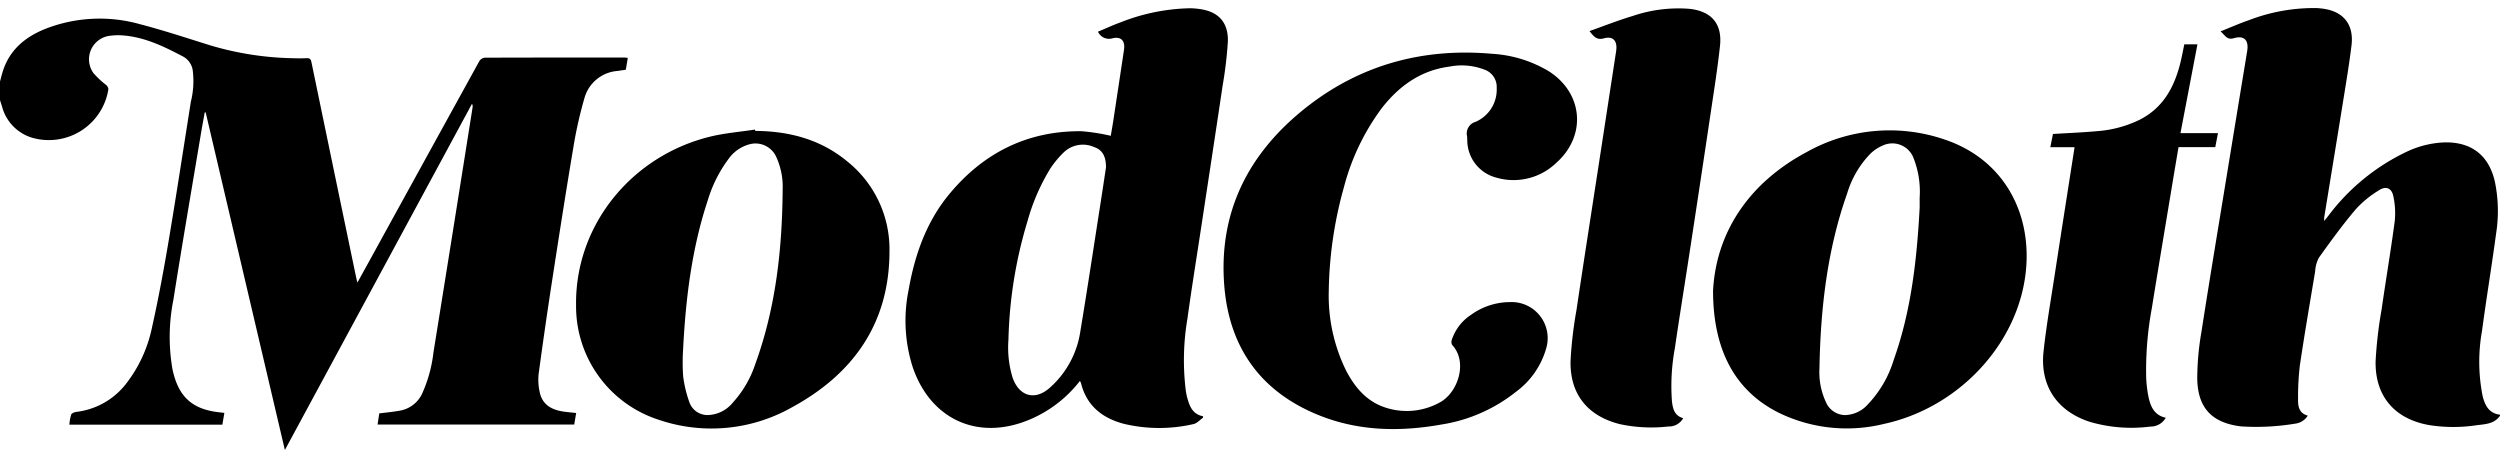
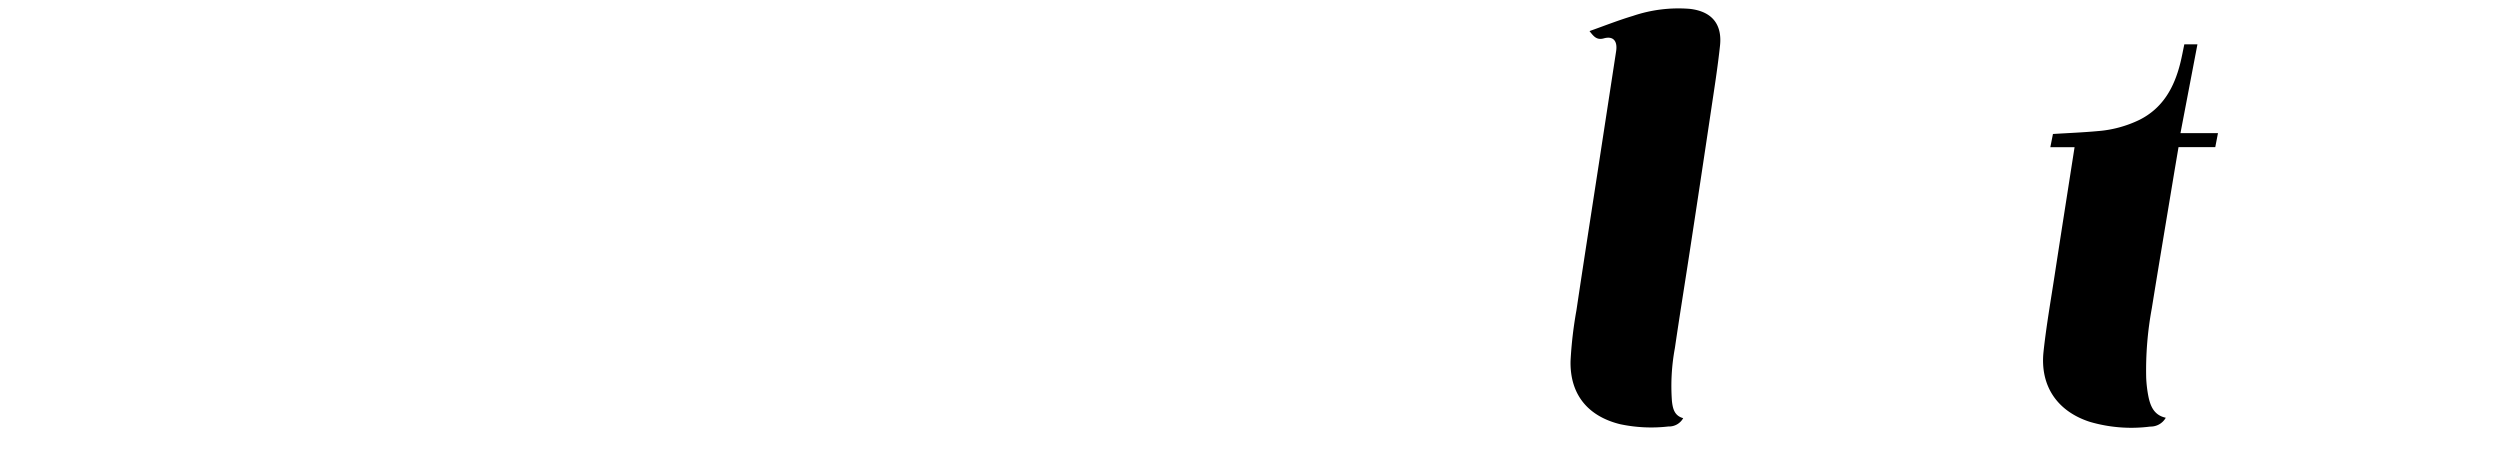
<svg xmlns="http://www.w3.org/2000/svg" width="400" height="72">
-   <path d="M0 13.042c.143-.526.27-1.057.432-1.577 1.089-3.5 3.626-5.58 6.89-6.873a23.845 23.845 0 0 1 15.107-.712c3.699.963 7.337 2.165 10.988 3.308a49.296 49.296 0 0 0 13.345 2.125c.77.023 1.542.034 2.311-.006.496-.025.663.18.757.636q3.552 17.157 7.127 34.31c.055.267.126.532.228.96.69-1.25 1.313-2.375 1.933-3.502q8.78-15.972 17.577-31.934a1.2 1.2 0 0 1 .86-.546c7.45-.03 14.899-.024 22.348-.022.162 0 .323.028.545.049l-.316 1.896c-.473.07-.905.137-1.337.2a5.943 5.943 0 0 0-5.267 4.286 66.971 66.971 0 0 0-1.78 7.88c-1.2 7.119-2.31 14.253-3.41 21.388q-1.152 7.474-2.162 14.97a8.905 8.905 0 0 0 .13 2.63c.332 1.97 1.583 3.015 3.869 3.345.65.094 1.307.149 2.014.228l-.314 1.847H60.411l.27-1.784c1.174-.154 2.27-.245 3.345-.449a4.83 4.83 0 0 0 3.524-2.737 22.095 22.095 0 0 0 1.806-6.588q3.156-19.588 6.256-39.184a.877.877 0 0 0-.094-.58L45.58 72 32.909 17.987l-.148-.015c-.196 1.088-.404 2.175-.586 3.266-1.49 8.914-3.025 17.821-4.436 26.748a30.208 30.208 0 0 0-.14 11.106c.96 4.495 3.245 6.496 7.819 6.912.134.012.267.034.48.062l-.32 1.883H11.1a7.502 7.502 0 0 1 .283-1.605c.09-.227.533-.402.836-.441a11.837 11.837 0 0 0 8.083-4.672 21.771 21.771 0 0 0 3.994-8.73c1.028-4.592 1.887-9.227 2.67-13.868 1.255-7.445 2.39-14.91 3.573-22.367a13.571 13.571 0 0 0 .288-5.083 2.999 2.999 0 0 0-1.603-2.173c-2.963-1.558-5.959-3.018-9.359-3.325a9.659 9.659 0 0 0-2.222.034 3.785 3.785 0 0 0-2.69 5.976 13.585 13.585 0 0 0 2.021 1.894 1.04 1.04 0 0 1 .37.686 9.645 9.645 0 0 1-12.282 7.738A7.08 7.08 0 0 1 .34 17.094L0 16.023zM400 66.52c-.94 1.349-2.42 1.341-3.827 1.528a24.72 24.72 0 0 1-7.416-.02c-5.553-.94-8.763-4.573-8.66-10.235a67.53 67.53 0 0 1 .96-8.28c.675-4.72 1.478-9.42 2.103-14.146a12.644 12.644 0 0 0-.218-3.928c-.249-1.318-1.149-1.738-2.276-1.014a16.592 16.592 0 0 0-3.749 3.06c-2.096 2.478-4.012 5.115-5.902 7.757a5.402 5.402 0 0 0-.594 2.2c-.841 5.028-1.706 10.053-2.453 15.095a43.291 43.291 0 0 0-.278 5.275c-.03 1.17.131 2.302 1.553 2.69a2.737 2.737 0 0 1-2.003 1.28 38.099 38.099 0 0 1-8.652.443c-4.642-.553-6.942-2.913-7.027-7.61a43.872 43.872 0 0 1 .663-7.473c1.307-8.414 2.713-16.813 4.085-25.217q1.613-9.872 3.239-19.742c.288-1.742-.466-2.56-2.154-2.067-1.087.317-1.371-.46-2.102-1.096 1.596-.636 3.044-1.284 4.54-1.794a28.933 28.933 0 0 1 10.836-1.933 10.529 10.529 0 0 1 1.64.206c2.843.6 4.314 2.64 3.935 5.75-.4 3.281-.96 6.543-1.484 9.808-.948 5.904-1.923 11.803-2.883 17.706a4.968 4.968 0 0 0-.003.59l.644-.804a33.842 33.842 0 0 1 12.626-10.306 15.436 15.436 0 0 1 5.984-1.459c4.318-.095 7.108 2.087 8.056 6.301a22.95 22.95 0 0 1 .213 8.146c-.704 5.243-1.572 10.465-2.275 15.71a28.14 28.14 0 0 0 .085 10.362c.36 1.507.992 2.833 2.794 3.05zM172.777 60.963a19.953 19.953 0 0 1-8.206 6.24c-8.167 3.349-15.715-.12-18.55-8.499a24.476 24.476 0 0 1-.655-12.253c.98-5.619 2.83-10.926 6.497-15.364 5.462-6.61 12.5-10.174 21.179-10.092a32.214 32.214 0 0 1 4.68.733c.12-.708.27-1.53.396-2.357q.864-5.68 1.717-11.362c.219-1.443-.414-2.216-1.83-1.883a1.933 1.933 0 0 1-2.329-1.057c1.215-.505 2.402-1.055 3.627-1.498a31.755 31.755 0 0 1 11.034-2.248 11.581 11.581 0 0 1 1.975.179c2.77.5 4.255 2.21 4.143 5.19a63.99 63.99 0 0 1-.829 6.97c-1.121 7.55-2.28 15.096-3.426 22.644-.74 4.877-1.53 9.748-2.203 14.634a39.592 39.592 0 0 0-.272 11.536 9.394 9.394 0 0 0 .203 1.054c.38 1.382.818 2.728 2.54 3.066l.027.235c-.515.353-.99.913-1.553 1.026a24.398 24.398 0 0 1-11.069-.03c-3.491-.909-6.03-2.897-6.926-6.578a1.46 1.46 0 0 0-.17-.286zm4.184-34.203c-.01-1.803-.607-2.777-1.885-3.223a4.42 4.42 0 0 0-4.913.877 15.723 15.723 0 0 0-2.1 2.535 32.527 32.527 0 0 0-3.645 8.378 70.87 70.87 0 0 0-3.067 19.024 16.481 16.481 0 0 0 .682 6.125c1.079 2.974 3.595 3.657 5.948 1.552a14.949 14.949 0 0 0 4.855-8.898c1.154-6.954 2.204-13.925 3.292-20.89.302-1.93.588-3.864.833-5.48z" />
-   <path d="M120.839 20.946c5.445.038 10.482 1.354 14.748 4.9a17.983 17.983 0 0 1 6.729 14.348c.001 11.513-5.777 19.639-15.617 24.985a26.153 26.153 0 0 1-21.287 1.99 19.066 19.066 0 0 1-13.24-18.274c-.202-12.786 8.817-23.944 21.466-27.036 2.339-.571 4.771-.76 7.16-1.126zM109.273 56.34a30.663 30.663 0 0 0 .034 3.877 19.166 19.166 0 0 0 .995 4.143 3.068 3.068 0 0 0 2.95 2.049 5.356 5.356 0 0 0 4.014-2.012 17.023 17.023 0 0 0 3.562-6.096c3.292-9.02 4.327-18.409 4.396-27.937a11.397 11.397 0 0 0-1.013-5.23 3.637 3.637 0 0 0-4.326-2.038 6.036 6.036 0 0 0-3.365 2.397 21.166 21.166 0 0 0-3.272 6.544c-2.618 7.888-3.57 16.054-3.975 24.303zM274.089 46.505c.477-9.068 5.49-17.111 14.983-22.176a27.125 27.125 0 0 1 22.095-1.995c8.746 2.935 13.479 10.65 13.072 19.678-.55 12.173-10.366 23.127-22.818 25.817a24.853 24.853 0 0 1-16.847-1.802c-6.785-3.405-10.487-9.777-10.485-19.522zm33.057-13.29c0-.547.005-1.07 0-1.594a14.628 14.628 0 0 0-1.036-6.47 3.628 3.628 0 0 0-4.858-1.875 6.518 6.518 0 0 0-1.919 1.248 15.421 15.421 0 0 0-3.784 6.418c-3.208 9.065-4.269 18.484-4.436 28.03a11.261 11.261 0 0 0 1.047 5.39 3.386 3.386 0 0 0 2.978 2.05 5.03 5.03 0 0 0 3.721-1.717 17.81 17.81 0 0 0 4.124-7.077c2.818-7.895 3.721-16.121 4.163-24.403zM212.6 46.618a27.216 27.216 0 0 0 2.79 12.705c1.342 2.551 3.115 4.726 5.904 5.755a10.89 10.89 0 0 0 8.968-.632c2.992-1.512 4.65-6.501 2.095-9.242a.99.99 0 0 1-.075-.807 7.62 7.62 0 0 1 3.119-4.05 10.675 10.675 0 0 1 6.19-2.011 5.77 5.77 0 0 1 5.81 7.368 13.027 13.027 0 0 1-4.87 7.002 25.373 25.373 0 0 1-11.826 5.204c-6.624 1.191-13.21 1.095-19.54-1.417-9.36-3.716-14.47-10.778-15.277-20.743-.961-11.857 3.896-21.28 13.04-28.51 8.714-6.89 18.777-9.612 29.823-8.631a19.862 19.862 0 0 1 9.005 2.76c5.56 3.497 6.145 10.36 1.22 14.712a9.833 9.833 0 0 1-9.526 2.349 6.188 6.188 0 0 1-4.683-5.841c-.016-.248-.01-.497-.028-.744a1.942 1.942 0 0 1 1.353-2.35 5.62 5.62 0 0 0 3.379-5.438 2.916 2.916 0 0 0-1.853-2.876 10.115 10.115 0 0 0-5.687-.526c-4.561.587-8.018 3.048-10.794 6.58a36.575 36.575 0 0 0-6.092 12.654 64.53 64.53 0 0 0-2.444 16.729z" />
  <path d="M269.31 66.905a2.58 2.58 0 0 1-2.363 1.331 23.976 23.976 0 0 1-7.727-.364c-5.18-1.28-8.047-4.78-7.932-10.116a64.916 64.916 0 0 1 .943-8.114c1.157-7.765 2.371-15.522 3.563-23.283l2.756-17.97c.021-.137.043-.273.057-.41.156-1.474-.544-2.24-1.98-1.844-1.134.313-1.602-.258-2.305-1.163 2.364-.835 4.61-1.73 6.919-2.418a22.715 22.715 0 0 1 9.123-1.137c3.474.395 5.211 2.394 4.838 5.887-.374 3.503-.93 6.988-1.449 10.475q-1.674 11.24-3.396 22.471c-.785 5.147-1.625 10.286-2.375 15.438a33.26 33.26 0 0 0-.474 8.478c.135 1.23.4 2.355 1.803 2.739zM331.93 23.554h-3.878l.421-2.116c2.44-.152 4.807-.243 7.163-.461a18.559 18.559 0 0 0 6.668-1.797c3.733-1.868 5.543-5.137 6.523-8.997.257-1.01.441-2.039.665-3.09h2.098l-2.716 14.213h6.001l-.431 2.234h-5.88c-.297 1.765-.588 3.467-.87 5.17-1.14 6.878-2.296 13.753-3.408 20.636a54.463 54.463 0 0 0-.897 11.029 19.777 19.777 0 0 0 .351 3.034c.322 1.602.93 3.036 2.785 3.43a2.786 2.786 0 0 1-2.48 1.413 23.656 23.656 0 0 1-9.657-.752c-5.242-1.689-8.013-5.765-7.421-11.25.437-4.052 1.141-8.075 1.76-12.106 1.045-6.81 2.117-13.615 3.204-20.59z" />
</svg>